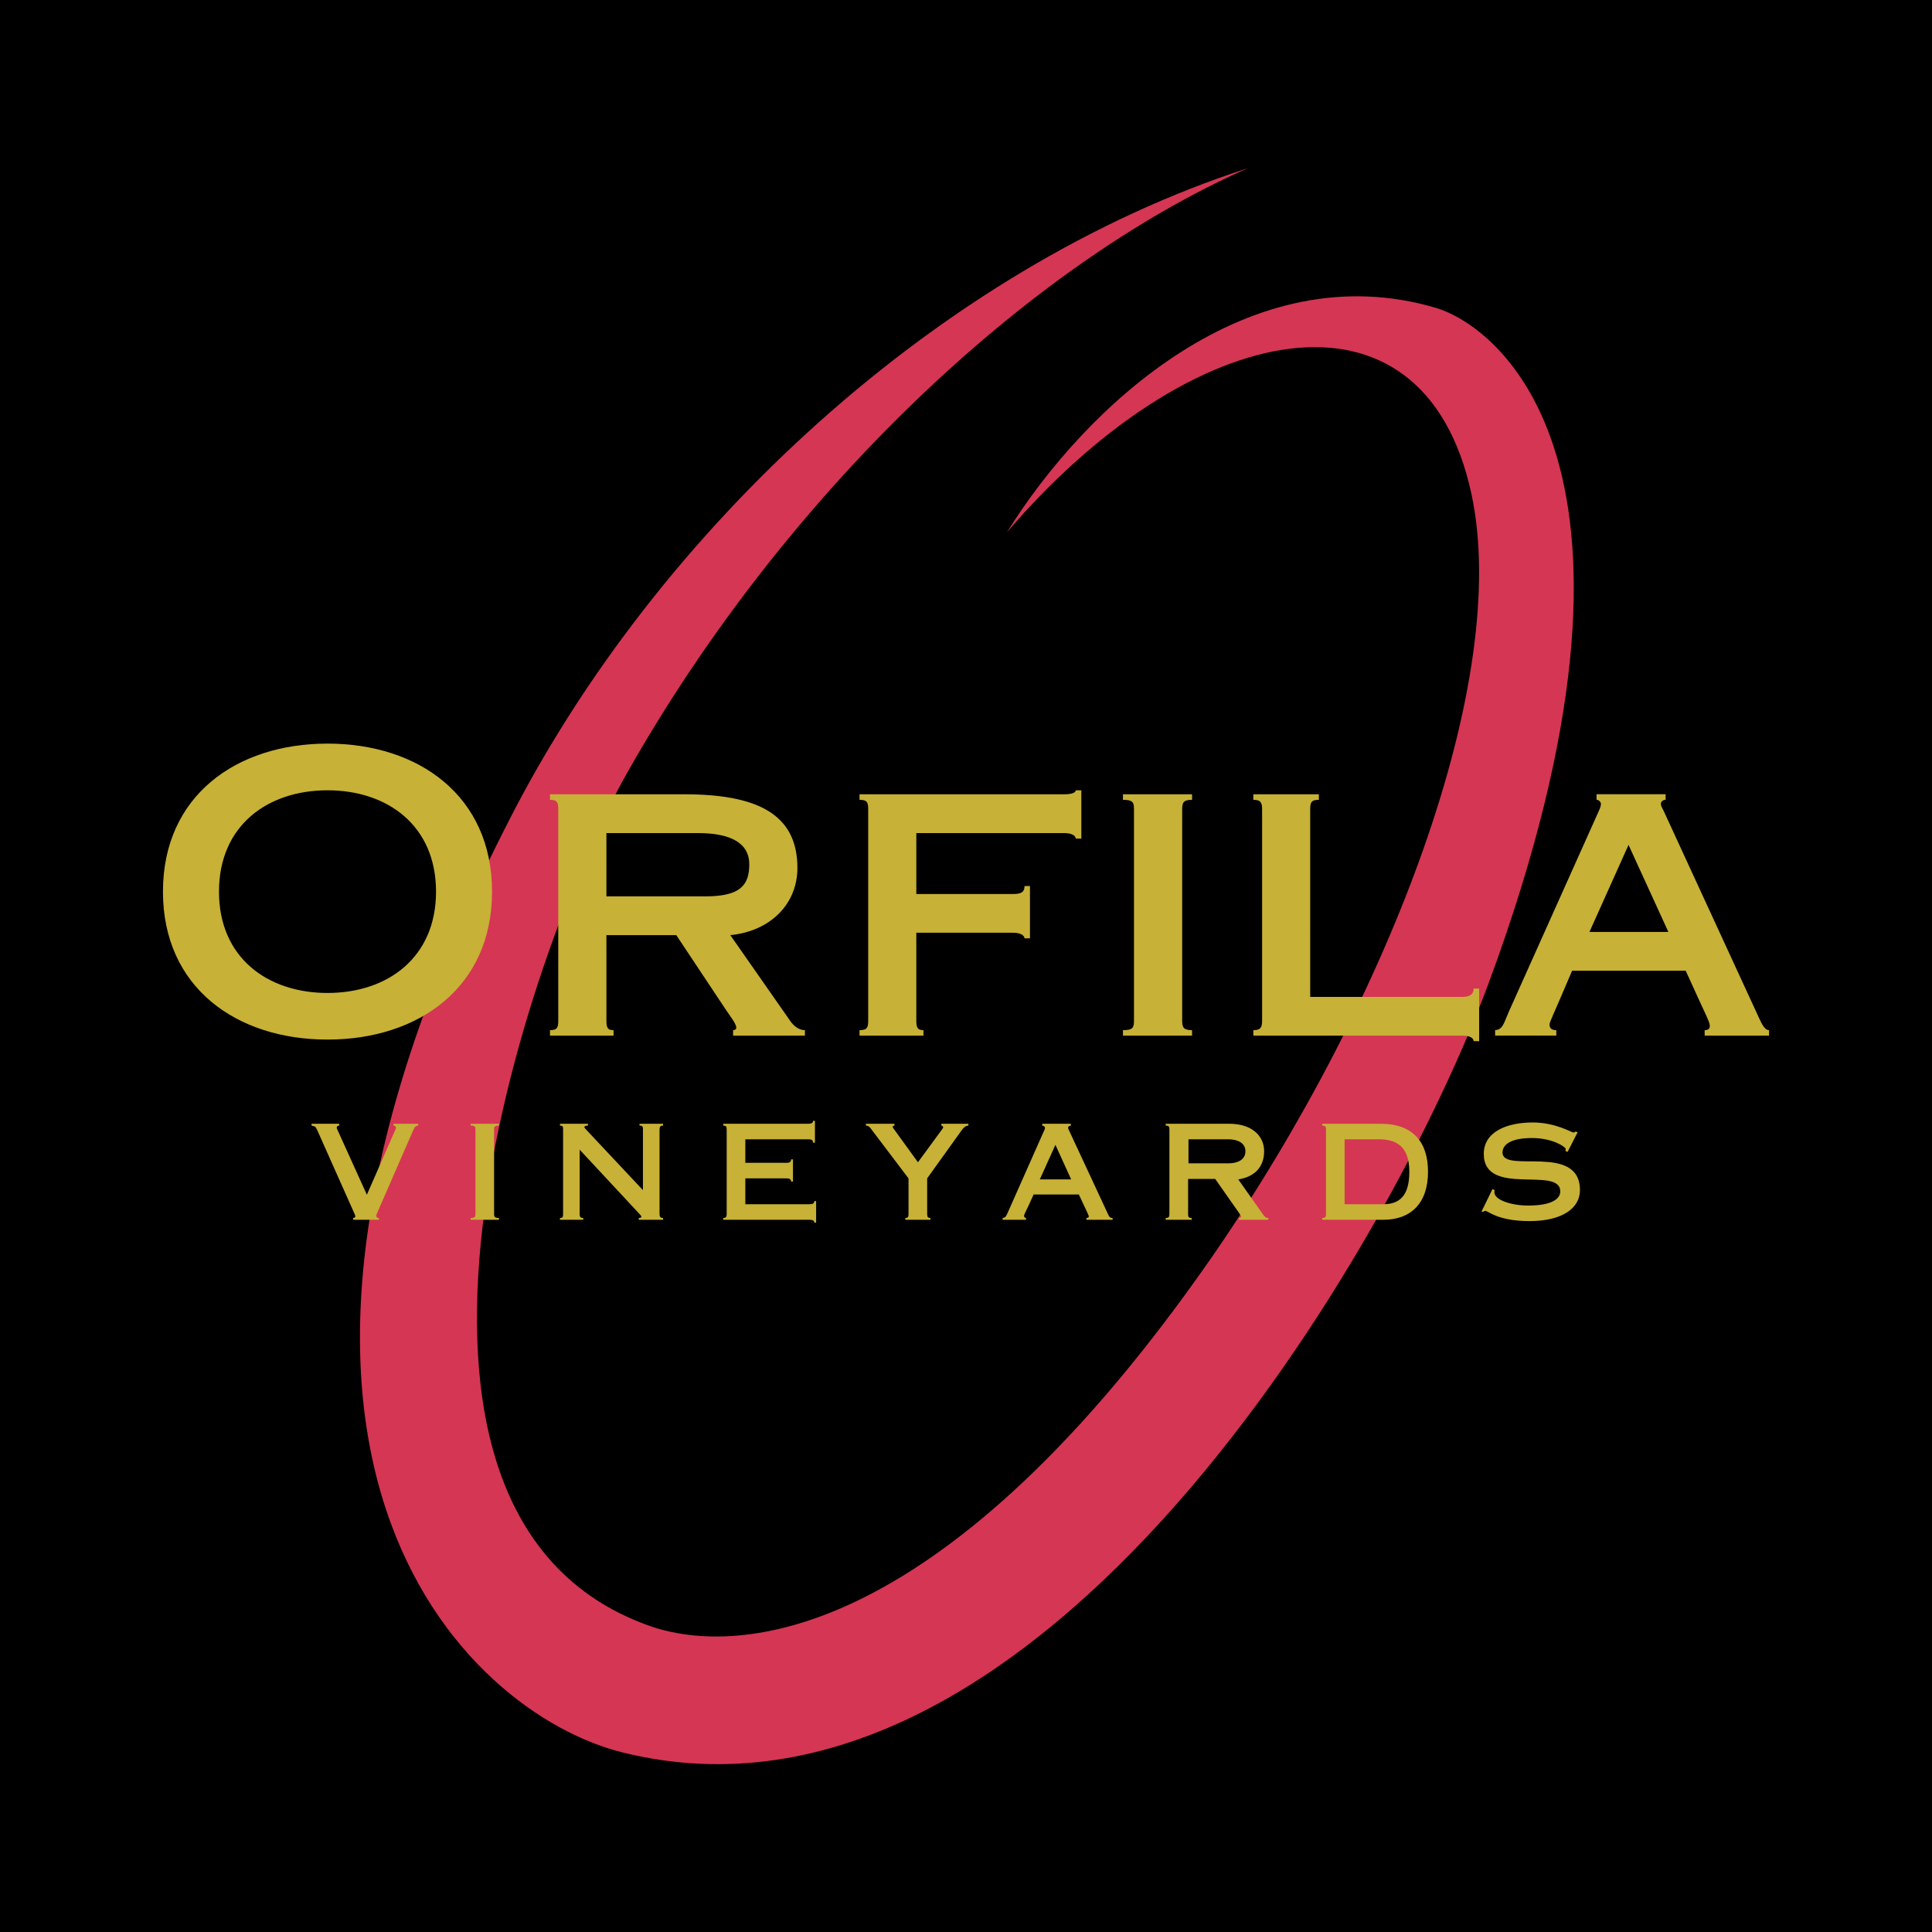
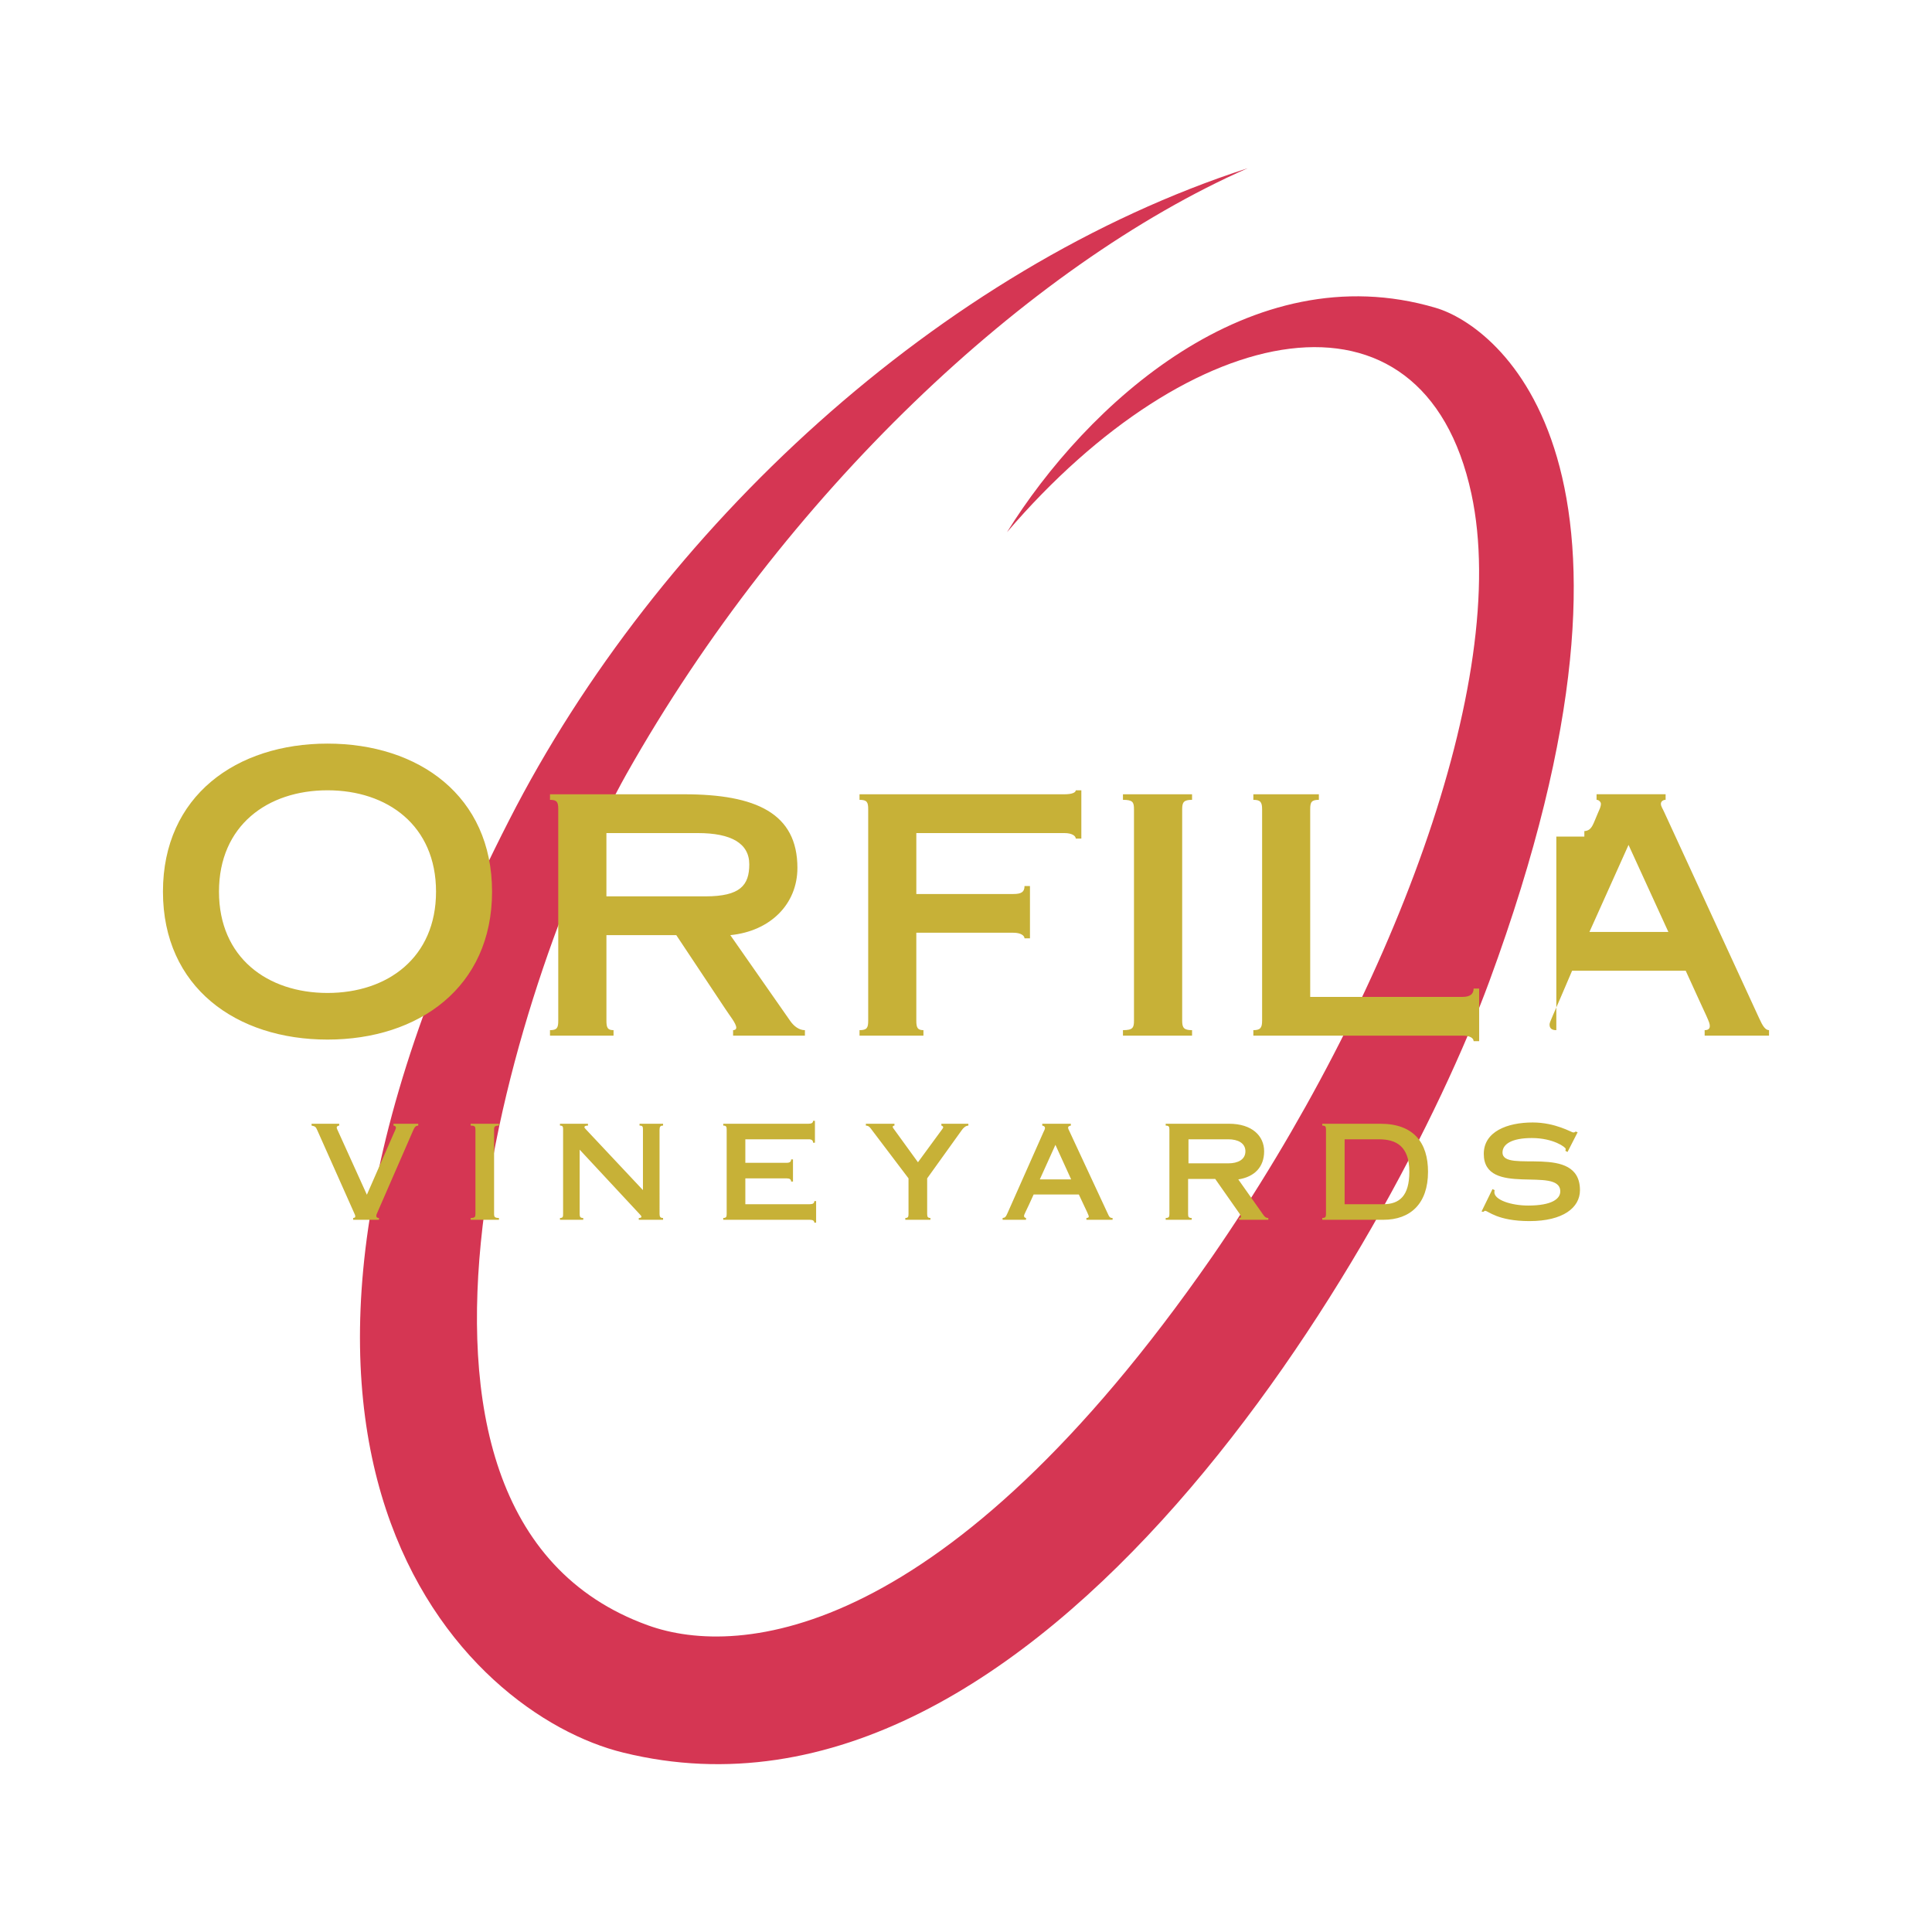
<svg xmlns="http://www.w3.org/2000/svg" version="1.0" id="Layer_1" x="0px" y="0px" width="192.756px" height="192.756px" viewBox="0 0 192.756 192.756" enable-background="new 0 0 192.756 192.756" xml:space="preserve">
  <g>
-     <polygon fill-rule="evenodd" clip-rule="evenodd" points="0,0 192.756,0 192.756,192.756 0,192.756 0,0  " />
    <path fill-rule="evenodd" clip-rule="evenodd" fill="#D53653" d="M124.489,16.781c-30.704,9.936-58.882,35.998-73.704,65.072   c-32.251,63.034-4.316,89.178,11.401,93.006c41.617,10.26,76.718-50.656,86.409-76.963c18.976-51.552,0.814-65.396-5.375-67.189   c-18.487-5.457-34.856,9.692-42.757,22.397c18.325-21.419,41.533-26.144,46.341-3.829c3.99,18.569-8.064,50.332-25.899,76.148   c-26.468,38.115-47.073,40.07-56.275,36.73c-30.867-11.158-12.379-66.7-2.118-84.943C78.23,49.357,102.5,26.473,124.489,16.781   L124.489,16.781z" />
-     <path fill-rule="evenodd" clip-rule="evenodd" fill="#C7B137" d="M32.676,74.19c-9.099,0-16.418,5.214-16.418,14.77   c0,9.55,7.319,14.759,16.418,14.759c9.092,0,16.416-5.209,16.416-14.759C49.092,79.405,41.768,74.19,32.676,74.19L32.676,74.19z    M132.294,121.119c0,0.289-0.059,0.398-0.37,0.398v0.182h6.087c2.706,0,4.463-1.607,4.463-4.789c0-2.885-1.416-4.793-4.752-4.793   h-5.798v0.186c0.312,0,0.37,0.104,0.37,0.393V121.119L132.294,121.119z M118.538,117.621h2.703l2.404,3.43   c0.126,0.188,0.167,0.25,0.167,0.357c0,0.051-0.022,0.109-0.186,0.109v0.182h2.914v-0.182c-0.276,0-0.38-0.135-0.561-0.398   l-2.435-3.449c1.62-0.25,2.579-1.236,2.579-2.807c0-1.533-1.208-2.746-3.494-2.746h-6.327v0.186c0.316,0,0.37,0.104,0.37,0.393   v8.424c0,0.289-0.054,0.398-0.37,0.398v0.182h2.594v-0.182c-0.31,0-0.359-0.109-0.359-0.398V117.621L118.538,117.621z    M103.742,117.67l1.558-3.449l1.57,3.449H103.742L103.742,117.67z M155.274,103.326v-0.547c-0.431,0-0.674-0.164-0.674-0.557   c0-0.281,0.243-0.631,2.249-5.373h11.334c2.213,4.896,2.404,5.091,2.404,5.529c0,0.277-0.191,0.4-0.513,0.4v0.547h6.423v-0.547   c-0.362,0-0.633-0.4-0.986-1.188l-9.456-20.53c-0.149-0.354-0.348-0.592-0.348-0.87c0-0.235,0.238-0.393,0.471-0.393v-0.554h-6.889   v0.554c0.235,0,0.434,0.234,0.434,0.393c0,0.317-0.157,0.594-0.276,0.87l-8.902,19.858c-0.507,1.143-0.594,1.812-1.377,1.859v0.547   H155.274L155.274,103.326z M60.502,83.116h9.134c3.309,0,5.12,1.023,5.12,3.119c0,2.09-0.905,3.195-4.373,3.195h-9.881V83.116   L60.502,83.116z M32.676,78.848c5.982,0,10.827,3.517,10.827,10.112c0,6.59-4.845,10.108-10.827,10.108   c-5.985,0-10.828-3.518-10.828-10.108C21.848,82.365,26.691,78.848,32.676,78.848L32.676,78.848z M157.401,112.963l-0.207-0.068   c-0.046,0.041-0.073,0.09-0.24,0.09c-0.159,0-1.761-0.996-4.038-0.996c-2.553,0-4.879,0.916-4.879,3.133   c0,4.363,7.632,1.168,7.632,3.748c0,0.725-0.811,1.408-3.205,1.408c-1.675,0-3.372-0.553-3.372-1.332   c0-0.104,0.027-0.152,0.027-0.207l-0.213-0.104l-1.092,2.236l0.178,0.035c0.066-0.035,0.104-0.104,0.182-0.104   c0.302,0,1.22,1.027,4.421,1.027c3.359,0,5.038-1.344,5.038-3.082c0-4.764-7.727-1.604-7.727-3.762   c0-0.814,0.883-1.443,2.925-1.443c2.141,0,3.381,0.918,3.381,1.086c0,0.072-0.019,0.135-0.037,0.186l0.218,0.121L157.401,112.963   L157.401,112.963z M134.154,113.668h3.414c1.732,0,3.041,0.689,3.041,3.242c0,2.395-0.973,3.234-2.599,3.234h-3.856V113.668   L134.154,113.668z M118.575,113.668h3.979c0.942,0,1.701,0.373,1.701,1.195c0,0.838-0.759,1.203-1.701,1.203h-3.979V113.668   L118.575,113.668z M102.366,121.699v-0.182c-0.116-0.02-0.198-0.082-0.198-0.199c0-0.174,0.198-0.439,0.959-2.145h4.508   c0.878,1.877,0.991,2.064,0.991,2.209c0,0.066-0.067,0.135-0.234,0.135v0.182h2.61v-0.182c-0.275,0-0.329-0.096-0.511-0.502   l-3.806-8.176c-0.068-0.131-0.119-0.234-0.119-0.344c0-0.09,0.082-0.162,0.272-0.193v-0.186h-2.851v0.186   c0.166,0.031,0.271,0.094,0.271,0.24c0,0.111-0.082,0.262-0.145,0.393l-3.586,8.08c-0.18,0.42-0.263,0.482-0.496,0.502v0.182   H102.366L102.366,121.699z M86.389,112.117v0.186c0.316,0,0.444,0.225,0.638,0.488l3.616,4.775v3.553   c0,0.289-0.054,0.398-0.32,0.398v0.182h2.506v-0.182c-0.257,0-0.326-0.109-0.326-0.398v-3.553l3.426-4.775   c0.182-0.264,0.404-0.477,0.685-0.488v-0.186h-2.693v0.186c0.089,0.012,0.185,0.094,0.185,0.172c0,0.035-0.05,0.117-0.109,0.193   l-2.412,3.291l-2.336-3.223c-0.109-0.145-0.181-0.227-0.181-0.318c0-0.062,0.072-0.115,0.172-0.115v-0.186H86.389L86.389,112.117z    M72.159,121.699h8.63c0.322,0,0.454,0.104,0.454,0.289h0.181v-2.158h-0.181c0,0.211-0.131,0.314-0.454,0.314h-6.427v-2.578h4.119   c0.316,0,0.448,0.104,0.448,0.316h0.187v-2.209h-0.187c0,0.236-0.132,0.34-0.448,0.34h-4.119v-2.346h6.314   c0.313,0,0.444,0.109,0.444,0.344h0.186v-2.186H81.12c0,0.186-0.131,0.291-0.444,0.291h-8.518v0.186   c0.289,0,0.343,0.104,0.343,0.393v8.424c0,0.289-0.054,0.398-0.343,0.398V121.699L72.159,121.699z M65.804,112.695   c0-0.289,0.089-0.393,0.352-0.393v-0.186h-2.349v0.186c0.313,0,0.34,0.104,0.34,0.393v6.043l-5.699-6.07   c-0.085-0.09-0.14-0.158-0.14-0.193c0-0.119,0.104-0.172,0.353-0.172v-0.186h-2.793v0.186c0.286,0,0.312,0.104,0.312,0.393v8.424   c0,0.289-0.026,0.398-0.312,0.398v0.182h2.322v-0.182c-0.293,0-0.357-0.109-0.357-0.398v-6.418l5.907,6.35   c0.167,0.188,0.253,0.24,0.253,0.357c0,0.078-0.137,0.109-0.263,0.109v0.182h2.425v-0.182c-0.263,0-0.352-0.109-0.352-0.398   V112.695L65.804,112.695z M49.295,112.695c0-0.289,0.068-0.393,0.484-0.393v-0.186h-2.819v0.186c0.416,0,0.474,0.104,0.474,0.393   v8.424c0,0.289-0.058,0.398-0.474,0.398v0.182h2.819v-0.182c-0.416,0-0.484-0.109-0.484-0.398V112.695L49.295,112.695z    M39.26,112.117v0.186c0.131,0,0.241,0.094,0.241,0.193c0,0.158-0.109,0.316-0.194,0.529l-2.703,6.174l-2.77-6.111   c-0.145-0.324-0.241-0.496-0.241-0.592c0-0.113,0.119-0.193,0.25-0.193v-0.186h-2.756v0.186c0.352,0.068,0.42,0.104,0.588,0.502   l3.64,8.17c0.048,0.135,0.13,0.234,0.13,0.383c0,0.102-0.026,0.129-0.208,0.16v0.182h2.571v-0.182   c-0.172,0-0.263-0.068-0.263-0.199c0-0.146,0.054-0.209,0.104-0.344l3.558-8.162c0.153-0.338,0.235-0.498,0.52-0.51v-0.186H39.26   L39.26,112.117z M166.454,92.979h-7.875l3.9-8.682L166.454,92.979L166.454,92.979z M125.047,103.326h20.876   c0.783,0,1.1,0.275,1.1,0.553h0.553v-5.252h-0.553c0,0.518-0.316,0.834-1.1,0.834h-15.204V80.745c0-0.711,0.122-0.945,0.865-0.945   v-0.554h-6.537v0.554c0.711,0,0.874,0.234,0.874,0.945v21.083c0,0.705-0.163,0.951-0.874,0.951V103.326L125.047,103.326z    M117.946,80.745c0-0.711,0.158-0.945,0.986-0.945v-0.554h-6.894v0.554c0.986,0,1.1,0.234,1.1,0.945v21.083   c0,0.705-0.113,0.951-1.1,0.951v0.547h6.894v-0.547c-0.828,0-0.986-0.246-0.986-0.951V80.745L117.946,80.745z M91.422,89.195   v-6.079h14.77c0.823,0,1.137,0.316,1.137,0.552h0.557v-4.82h-0.557c0,0.2-0.313,0.398-1.137,0.398H85.755v0.554   c0.752,0,0.865,0.234,0.865,0.945v21.083c0,0.705-0.113,0.951-0.865,0.951v0.547h6.377v-0.547c-0.588,0-0.711-0.246-0.711-0.951   v-8.768h9.691c0.783,0,1.104,0.316,1.104,0.557h0.544v-5.214h-0.544c0,0.592-0.32,0.792-1.104,0.792H91.422L91.422,89.195z    M67.474,93.3l4.88,7.341c0.429,0.672,1.103,1.463,1.103,1.893c0,0.199-0.203,0.246-0.316,0.246v0.547h7.166v-0.547   c-0.588,0-1.1-0.4-1.458-0.91L72.864,93.3c3.979-0.393,6.694-3.082,6.694-6.712c0-5.445-4.132-7.342-11.302-7.342H54.873v0.554   c0.711,0,0.824,0.234,0.824,0.945v21.083c0,0.705-0.113,0.951-0.824,0.951v0.547h6.34v-0.547c-0.596,0-0.71-0.246-0.71-0.951V93.3   H67.474L67.474,93.3z" />
+     <path fill-rule="evenodd" clip-rule="evenodd" fill="#C7B137" d="M32.676,74.19c-9.099,0-16.418,5.214-16.418,14.77   c0,9.55,7.319,14.759,16.418,14.759c9.092,0,16.416-5.209,16.416-14.759C49.092,79.405,41.768,74.19,32.676,74.19L32.676,74.19z    M132.294,121.119c0,0.289-0.059,0.398-0.37,0.398v0.182h6.087c2.706,0,4.463-1.607,4.463-4.789c0-2.885-1.416-4.793-4.752-4.793   h-5.798v0.186c0.312,0,0.37,0.104,0.37,0.393V121.119L132.294,121.119z M118.538,117.621h2.703l2.404,3.43   c0.126,0.188,0.167,0.25,0.167,0.357c0,0.051-0.022,0.109-0.186,0.109v0.182h2.914v-0.182c-0.276,0-0.38-0.135-0.561-0.398   l-2.435-3.449c1.62-0.25,2.579-1.236,2.579-2.807c0-1.533-1.208-2.746-3.494-2.746h-6.327v0.186c0.316,0,0.37,0.104,0.37,0.393   v8.424c0,0.289-0.054,0.398-0.37,0.398v0.182h2.594v-0.182c-0.31,0-0.359-0.109-0.359-0.398V117.621L118.538,117.621z    M103.742,117.67l1.558-3.449l1.57,3.449H103.742L103.742,117.67z M155.274,103.326v-0.547c-0.431,0-0.674-0.164-0.674-0.557   c0-0.281,0.243-0.631,2.249-5.373h11.334c2.213,4.896,2.404,5.091,2.404,5.529c0,0.277-0.191,0.4-0.513,0.4v0.547h6.423v-0.547   c-0.362,0-0.633-0.4-0.986-1.188l-9.456-20.53c-0.149-0.354-0.348-0.592-0.348-0.87c0-0.235,0.238-0.393,0.471-0.393v-0.554h-6.889   v0.554c0.235,0,0.434,0.234,0.434,0.393c0,0.317-0.157,0.594-0.276,0.87c-0.507,1.143-0.594,1.812-1.377,1.859v0.547   H155.274L155.274,103.326z M60.502,83.116h9.134c3.309,0,5.12,1.023,5.12,3.119c0,2.09-0.905,3.195-4.373,3.195h-9.881V83.116   L60.502,83.116z M32.676,78.848c5.982,0,10.827,3.517,10.827,10.112c0,6.59-4.845,10.108-10.827,10.108   c-5.985,0-10.828-3.518-10.828-10.108C21.848,82.365,26.691,78.848,32.676,78.848L32.676,78.848z M157.401,112.963l-0.207-0.068   c-0.046,0.041-0.073,0.09-0.24,0.09c-0.159,0-1.761-0.996-4.038-0.996c-2.553,0-4.879,0.916-4.879,3.133   c0,4.363,7.632,1.168,7.632,3.748c0,0.725-0.811,1.408-3.205,1.408c-1.675,0-3.372-0.553-3.372-1.332   c0-0.104,0.027-0.152,0.027-0.207l-0.213-0.104l-1.092,2.236l0.178,0.035c0.066-0.035,0.104-0.104,0.182-0.104   c0.302,0,1.22,1.027,4.421,1.027c3.359,0,5.038-1.344,5.038-3.082c0-4.764-7.727-1.604-7.727-3.762   c0-0.814,0.883-1.443,2.925-1.443c2.141,0,3.381,0.918,3.381,1.086c0,0.072-0.019,0.135-0.037,0.186l0.218,0.121L157.401,112.963   L157.401,112.963z M134.154,113.668h3.414c1.732,0,3.041,0.689,3.041,3.242c0,2.395-0.973,3.234-2.599,3.234h-3.856V113.668   L134.154,113.668z M118.575,113.668h3.979c0.942,0,1.701,0.373,1.701,1.195c0,0.838-0.759,1.203-1.701,1.203h-3.979V113.668   L118.575,113.668z M102.366,121.699v-0.182c-0.116-0.02-0.198-0.082-0.198-0.199c0-0.174,0.198-0.439,0.959-2.145h4.508   c0.878,1.877,0.991,2.064,0.991,2.209c0,0.066-0.067,0.135-0.234,0.135v0.182h2.61v-0.182c-0.275,0-0.329-0.096-0.511-0.502   l-3.806-8.176c-0.068-0.131-0.119-0.234-0.119-0.344c0-0.09,0.082-0.162,0.272-0.193v-0.186h-2.851v0.186   c0.166,0.031,0.271,0.094,0.271,0.24c0,0.111-0.082,0.262-0.145,0.393l-3.586,8.08c-0.18,0.42-0.263,0.482-0.496,0.502v0.182   H102.366L102.366,121.699z M86.389,112.117v0.186c0.316,0,0.444,0.225,0.638,0.488l3.616,4.775v3.553   c0,0.289-0.054,0.398-0.32,0.398v0.182h2.506v-0.182c-0.257,0-0.326-0.109-0.326-0.398v-3.553l3.426-4.775   c0.182-0.264,0.404-0.477,0.685-0.488v-0.186h-2.693v0.186c0.089,0.012,0.185,0.094,0.185,0.172c0,0.035-0.05,0.117-0.109,0.193   l-2.412,3.291l-2.336-3.223c-0.109-0.145-0.181-0.227-0.181-0.318c0-0.062,0.072-0.115,0.172-0.115v-0.186H86.389L86.389,112.117z    M72.159,121.699h8.63c0.322,0,0.454,0.104,0.454,0.289h0.181v-2.158h-0.181c0,0.211-0.131,0.314-0.454,0.314h-6.427v-2.578h4.119   c0.316,0,0.448,0.104,0.448,0.316h0.187v-2.209h-0.187c0,0.236-0.132,0.34-0.448,0.34h-4.119v-2.346h6.314   c0.313,0,0.444,0.109,0.444,0.344h0.186v-2.186H81.12c0,0.186-0.131,0.291-0.444,0.291h-8.518v0.186   c0.289,0,0.343,0.104,0.343,0.393v8.424c0,0.289-0.054,0.398-0.343,0.398V121.699L72.159,121.699z M65.804,112.695   c0-0.289,0.089-0.393,0.352-0.393v-0.186h-2.349v0.186c0.313,0,0.34,0.104,0.34,0.393v6.043l-5.699-6.07   c-0.085-0.09-0.14-0.158-0.14-0.193c0-0.119,0.104-0.172,0.353-0.172v-0.186h-2.793v0.186c0.286,0,0.312,0.104,0.312,0.393v8.424   c0,0.289-0.026,0.398-0.312,0.398v0.182h2.322v-0.182c-0.293,0-0.357-0.109-0.357-0.398v-6.418l5.907,6.35   c0.167,0.188,0.253,0.24,0.253,0.357c0,0.078-0.137,0.109-0.263,0.109v0.182h2.425v-0.182c-0.263,0-0.352-0.109-0.352-0.398   V112.695L65.804,112.695z M49.295,112.695c0-0.289,0.068-0.393,0.484-0.393v-0.186h-2.819v0.186c0.416,0,0.474,0.104,0.474,0.393   v8.424c0,0.289-0.058,0.398-0.474,0.398v0.182h2.819v-0.182c-0.416,0-0.484-0.109-0.484-0.398V112.695L49.295,112.695z    M39.26,112.117v0.186c0.131,0,0.241,0.094,0.241,0.193c0,0.158-0.109,0.316-0.194,0.529l-2.703,6.174l-2.77-6.111   c-0.145-0.324-0.241-0.496-0.241-0.592c0-0.113,0.119-0.193,0.25-0.193v-0.186h-2.756v0.186c0.352,0.068,0.42,0.104,0.588,0.502   l3.64,8.17c0.048,0.135,0.13,0.234,0.13,0.383c0,0.102-0.026,0.129-0.208,0.16v0.182h2.571v-0.182   c-0.172,0-0.263-0.068-0.263-0.199c0-0.146,0.054-0.209,0.104-0.344l3.558-8.162c0.153-0.338,0.235-0.498,0.52-0.51v-0.186H39.26   L39.26,112.117z M166.454,92.979h-7.875l3.9-8.682L166.454,92.979L166.454,92.979z M125.047,103.326h20.876   c0.783,0,1.1,0.275,1.1,0.553h0.553v-5.252h-0.553c0,0.518-0.316,0.834-1.1,0.834h-15.204V80.745c0-0.711,0.122-0.945,0.865-0.945   v-0.554h-6.537v0.554c0.711,0,0.874,0.234,0.874,0.945v21.083c0,0.705-0.163,0.951-0.874,0.951V103.326L125.047,103.326z    M117.946,80.745c0-0.711,0.158-0.945,0.986-0.945v-0.554h-6.894v0.554c0.986,0,1.1,0.234,1.1,0.945v21.083   c0,0.705-0.113,0.951-1.1,0.951v0.547h6.894v-0.547c-0.828,0-0.986-0.246-0.986-0.951V80.745L117.946,80.745z M91.422,89.195   v-6.079h14.77c0.823,0,1.137,0.316,1.137,0.552h0.557v-4.82h-0.557c0,0.2-0.313,0.398-1.137,0.398H85.755v0.554   c0.752,0,0.865,0.234,0.865,0.945v21.083c0,0.705-0.113,0.951-0.865,0.951v0.547h6.377v-0.547c-0.588,0-0.711-0.246-0.711-0.951   v-8.768h9.691c0.783,0,1.104,0.316,1.104,0.557h0.544v-5.214h-0.544c0,0.592-0.32,0.792-1.104,0.792H91.422L91.422,89.195z    M67.474,93.3l4.88,7.341c0.429,0.672,1.103,1.463,1.103,1.893c0,0.199-0.203,0.246-0.316,0.246v0.547h7.166v-0.547   c-0.588,0-1.1-0.4-1.458-0.91L72.864,93.3c3.979-0.393,6.694-3.082,6.694-6.712c0-5.445-4.132-7.342-11.302-7.342H54.873v0.554   c0.711,0,0.824,0.234,0.824,0.945v21.083c0,0.705-0.113,0.951-0.824,0.951v0.547h6.34v-0.547c-0.596,0-0.71-0.246-0.71-0.951V93.3   H67.474L67.474,93.3z" />
  </g>
</svg>